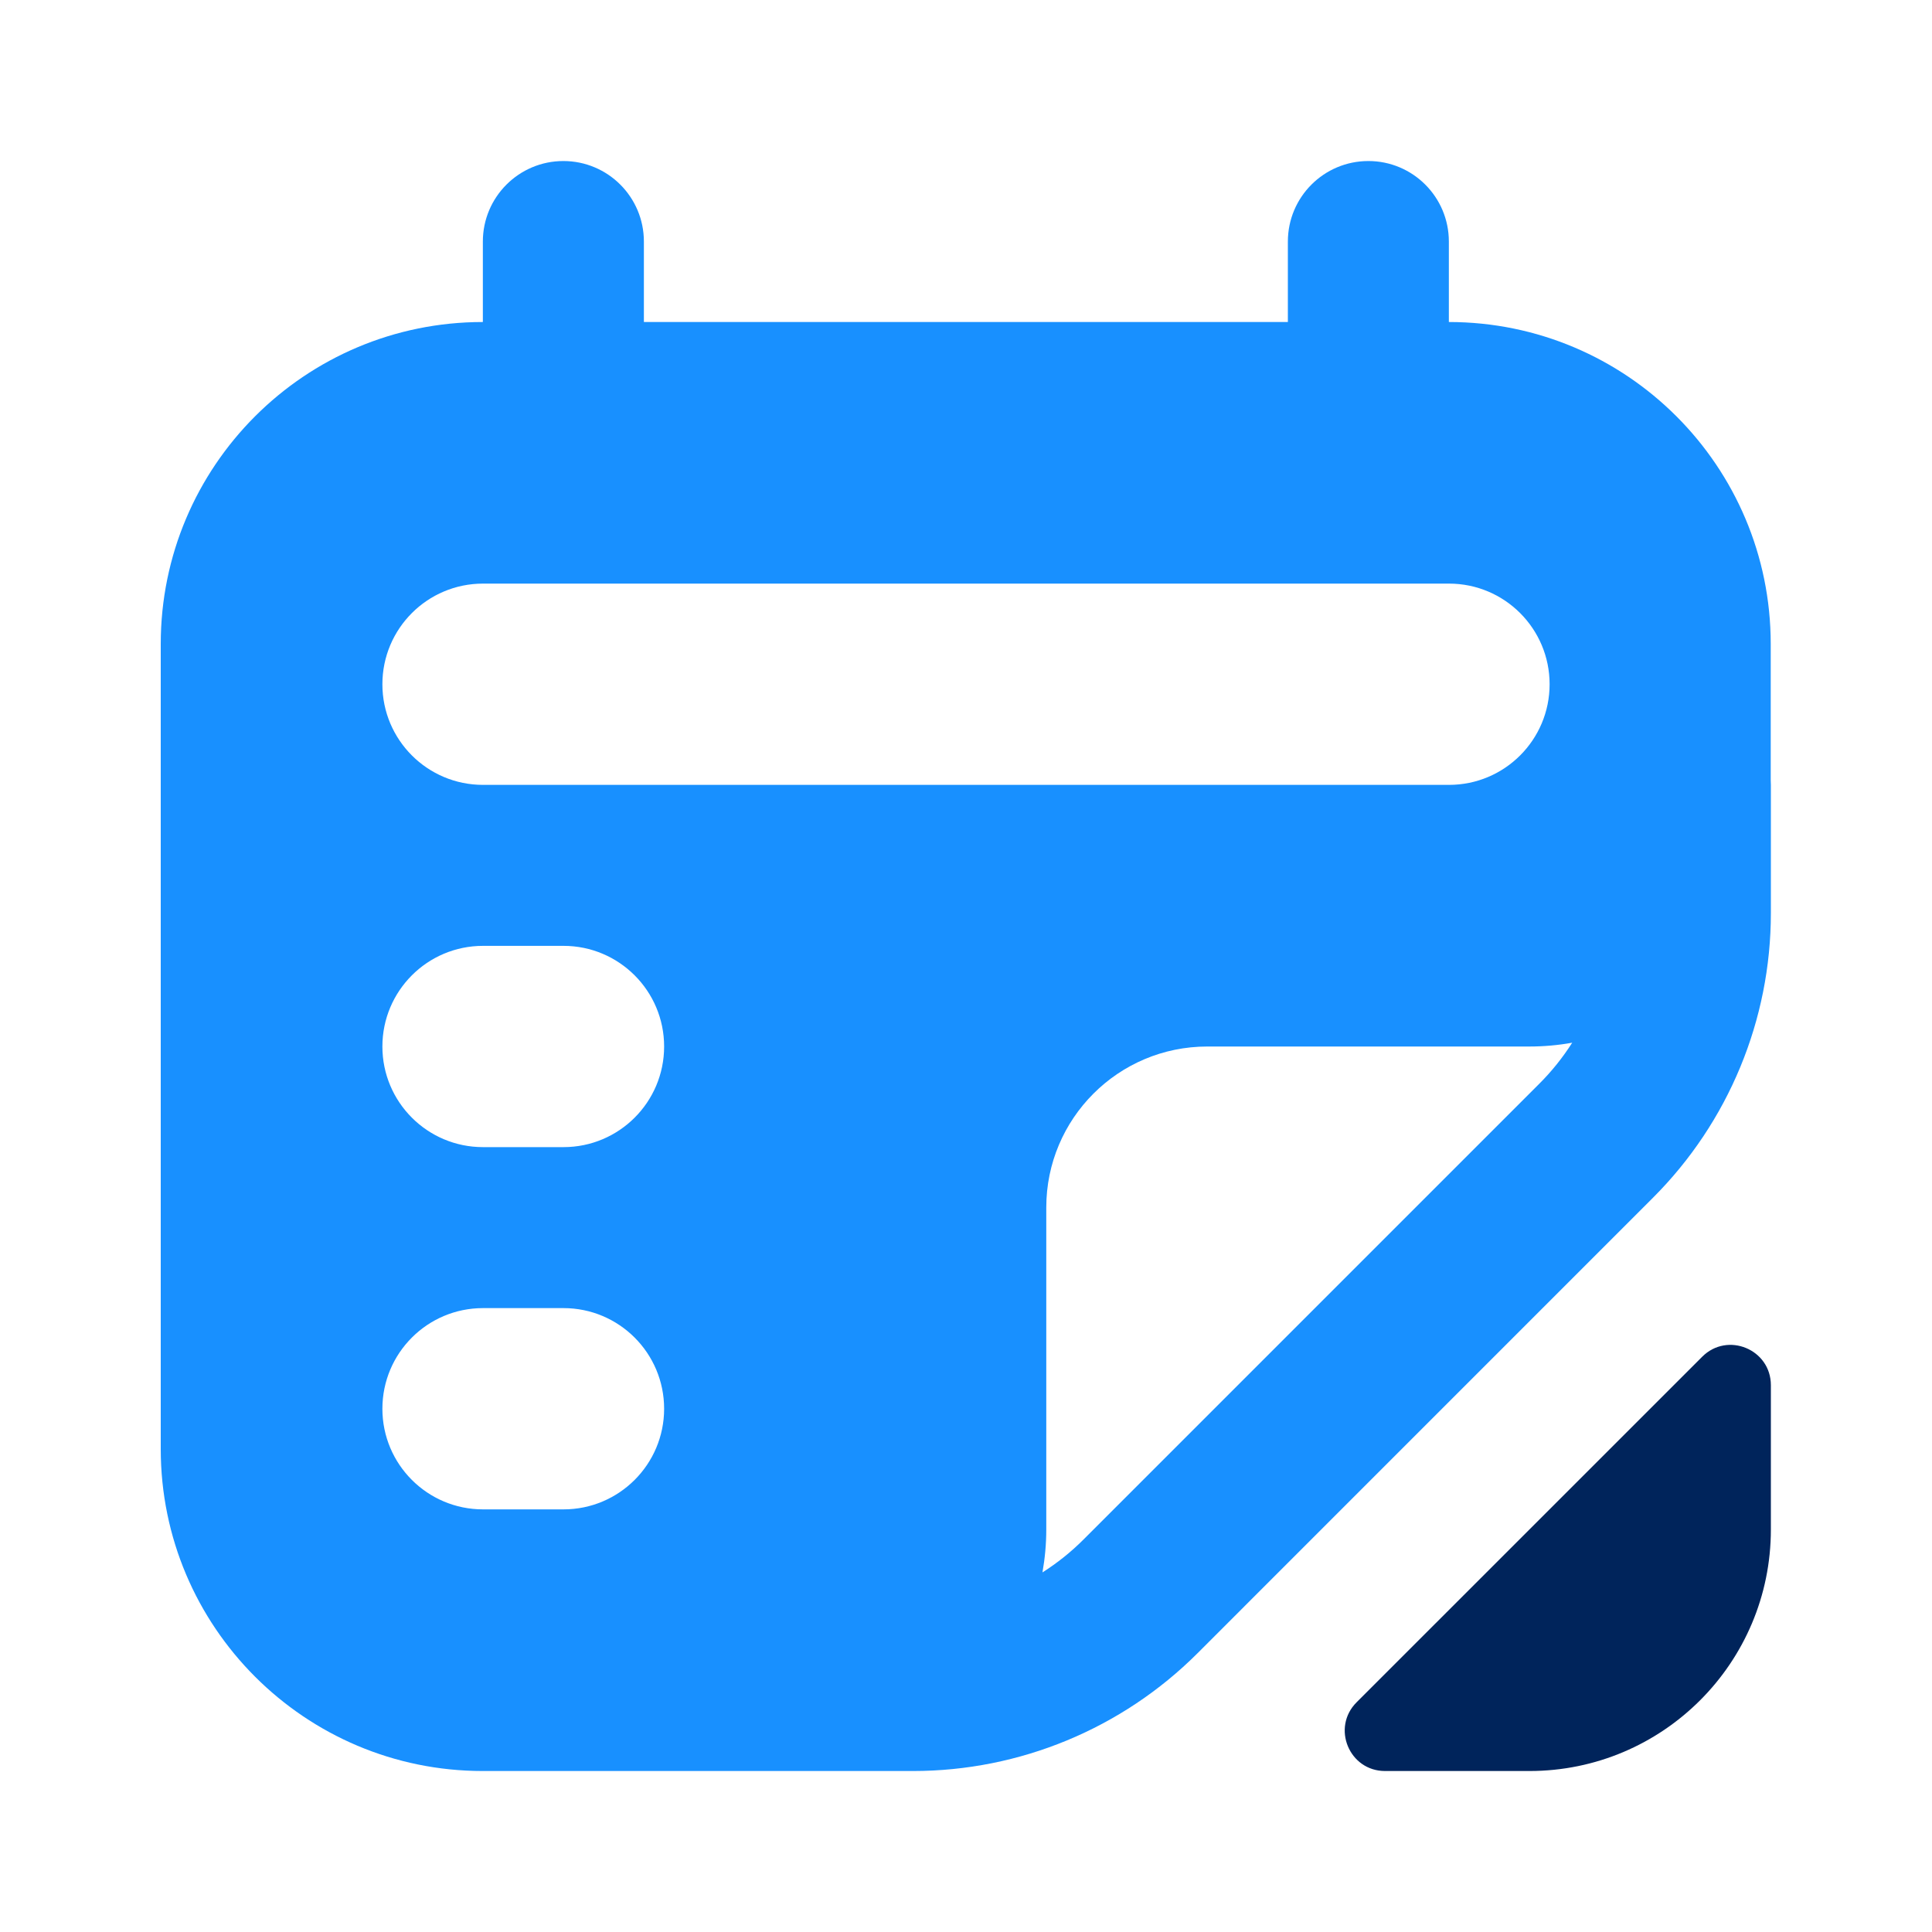
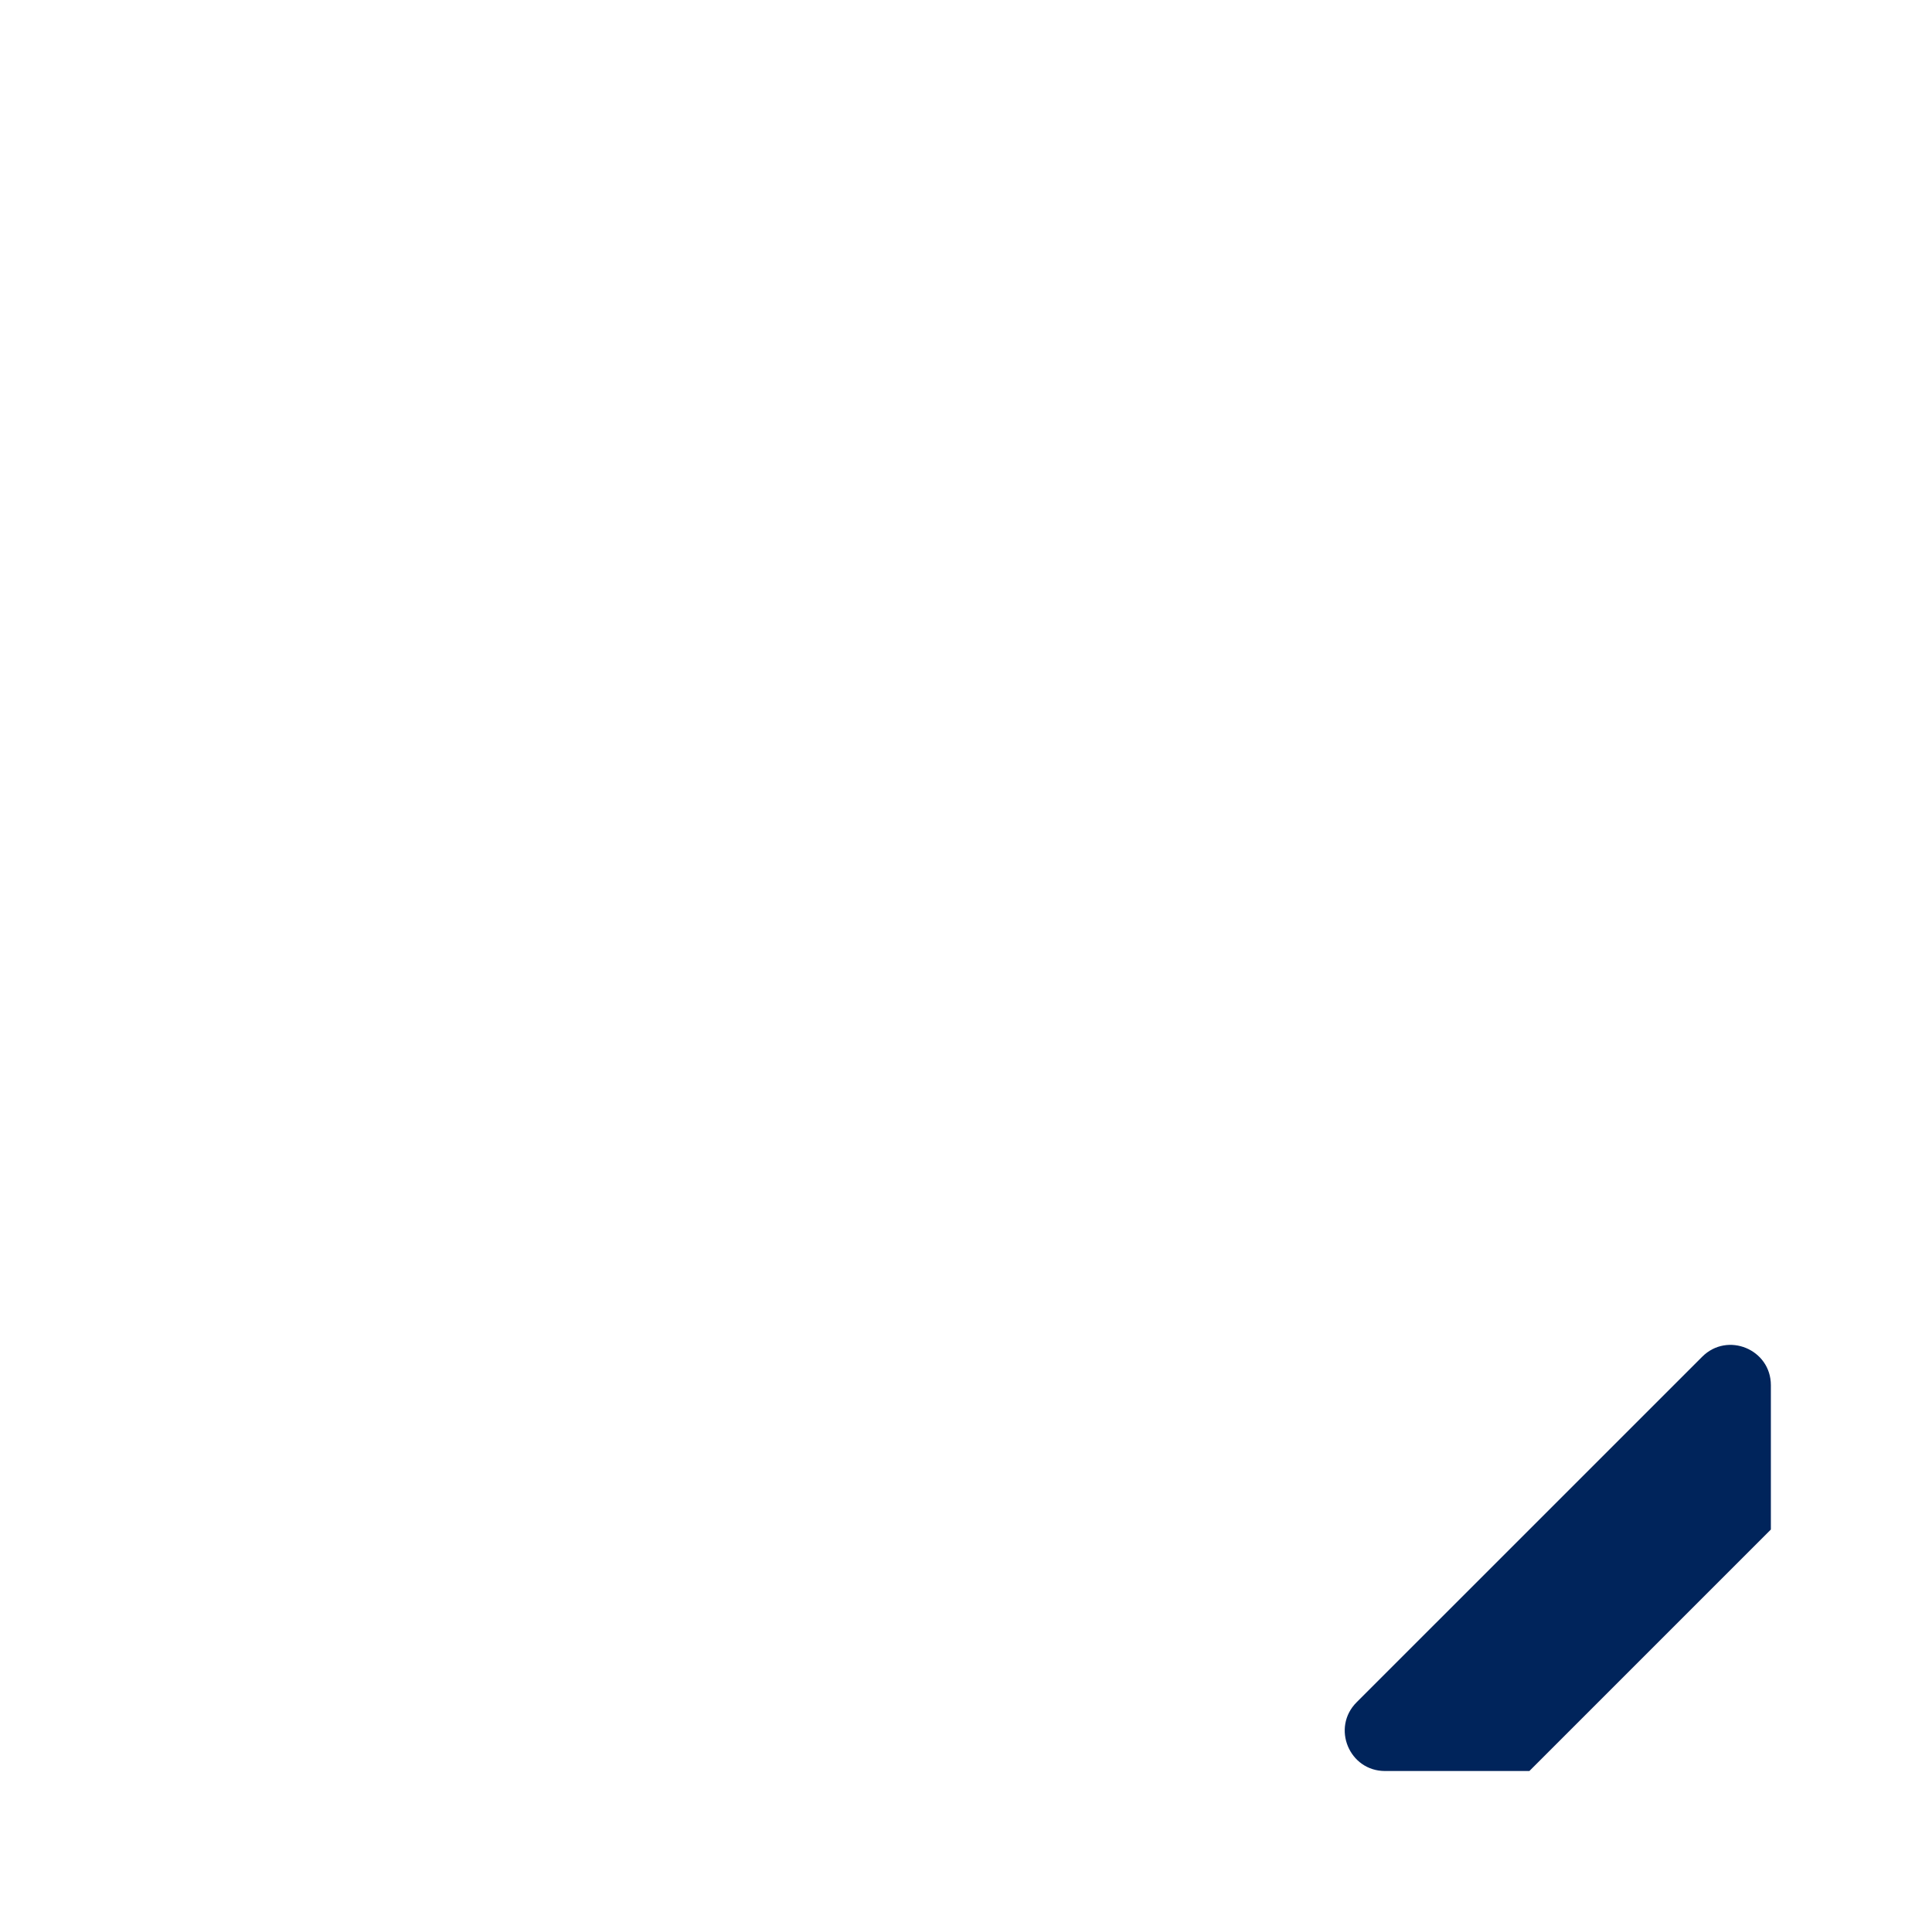
<svg xmlns="http://www.w3.org/2000/svg" width="40" height="40" viewBox="0 0 40 40" fill="none">
-   <path fill-rule="evenodd" clip-rule="evenodd" d="M11.664 3.334C12.585 3.334 13.331 4.08 13.331 5.001V6.667L26.664 6.667V5.001C26.664 4.08 27.41 3.334 28.331 3.334C29.251 3.334 29.997 4.08 29.997 5.001V6.667C33.678 6.668 36.661 9.652 36.661 13.333V16.157C36.663 16.188 36.664 16.219 36.664 16.251V18.906C36.664 21.116 35.786 23.236 34.223 24.798L24.795 34.227C23.232 35.789 21.113 36.667 18.903 36.667H16.247C16.238 36.667 16.229 36.667 16.22 36.667C16.213 36.667 16.207 36.667 16.2 36.667H9.995C6.313 36.667 3.328 33.682 3.328 30L3.328 13.333C3.328 9.651 6.313 6.667 9.995 6.667H9.997V5.001C9.997 4.08 10.744 3.334 11.664 3.334ZM31.662 21.667C31.965 21.667 32.262 21.64 32.551 21.588C32.356 21.894 32.127 22.181 31.866 22.441L22.438 31.869C22.177 32.131 21.89 32.36 21.583 32.555C21.634 32.267 21.662 31.97 21.662 31.667L21.662 25C21.662 23.159 23.154 21.667 24.995 21.667L31.662 21.667ZM10 12.083C8.849 12.083 7.917 13.016 7.917 14.167C7.917 15.317 8.849 16.25 10 16.25H30C31.151 16.25 32.083 15.317 32.083 14.167C32.083 13.016 31.151 12.083 30 12.083L10 12.083ZM10 19.583C8.849 19.583 7.917 20.516 7.917 21.667C7.917 22.817 8.849 23.75 10 23.75H11.667C12.817 23.75 13.75 22.817 13.75 21.667C13.75 20.516 12.817 19.583 11.667 19.583H10ZM10 27.083C8.849 27.083 7.917 28.016 7.917 29.167C7.917 30.317 8.849 31.25 10 31.25H11.667C12.817 31.25 13.75 30.317 13.75 29.167C13.75 28.016 12.817 27.083 11.667 27.083H10Z" fill="#1890FF" />
-   <path d="M31.664 36.667H28.676C27.933 36.667 27.562 35.769 28.087 35.244L35.242 28.09C35.766 27.565 36.664 27.936 36.664 28.679V31.667C36.664 34.428 34.425 36.667 31.664 36.667Z" fill="#00245B" />
+   <path d="M31.664 36.667H28.676C27.933 36.667 27.562 35.769 28.087 35.244L35.242 28.09C35.766 27.565 36.664 27.936 36.664 28.679V31.667Z" fill="#00245B" />
</svg>